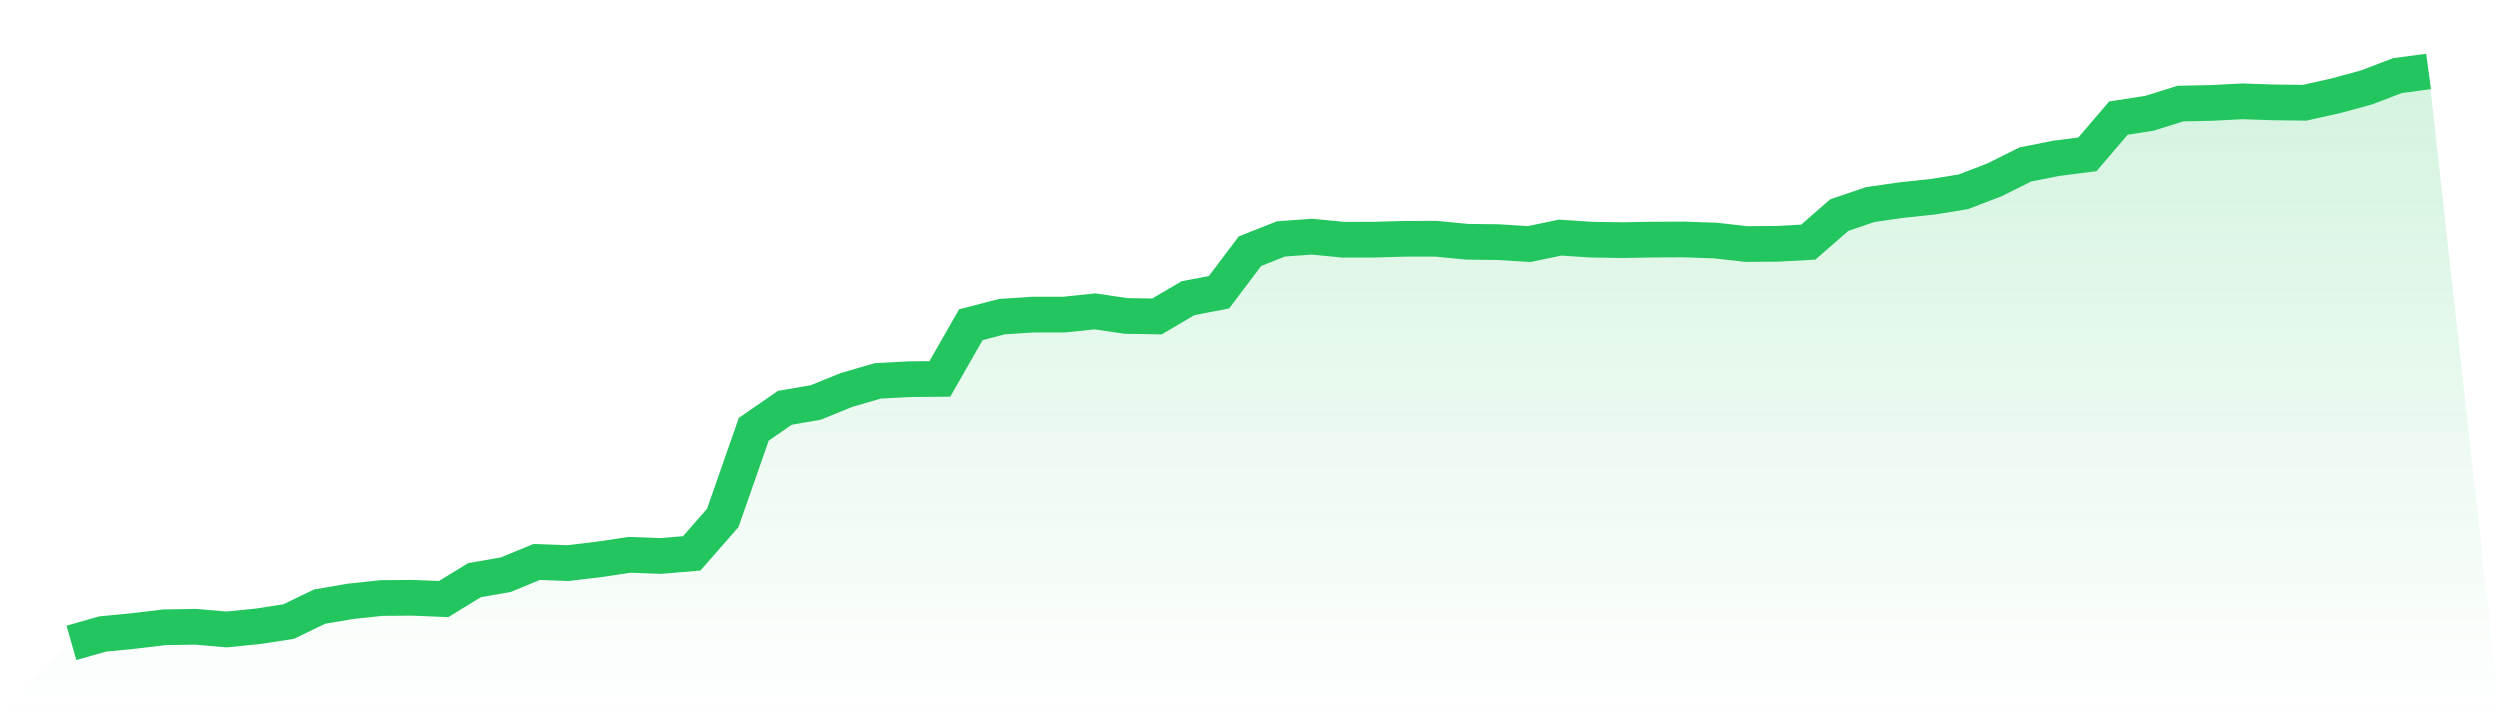
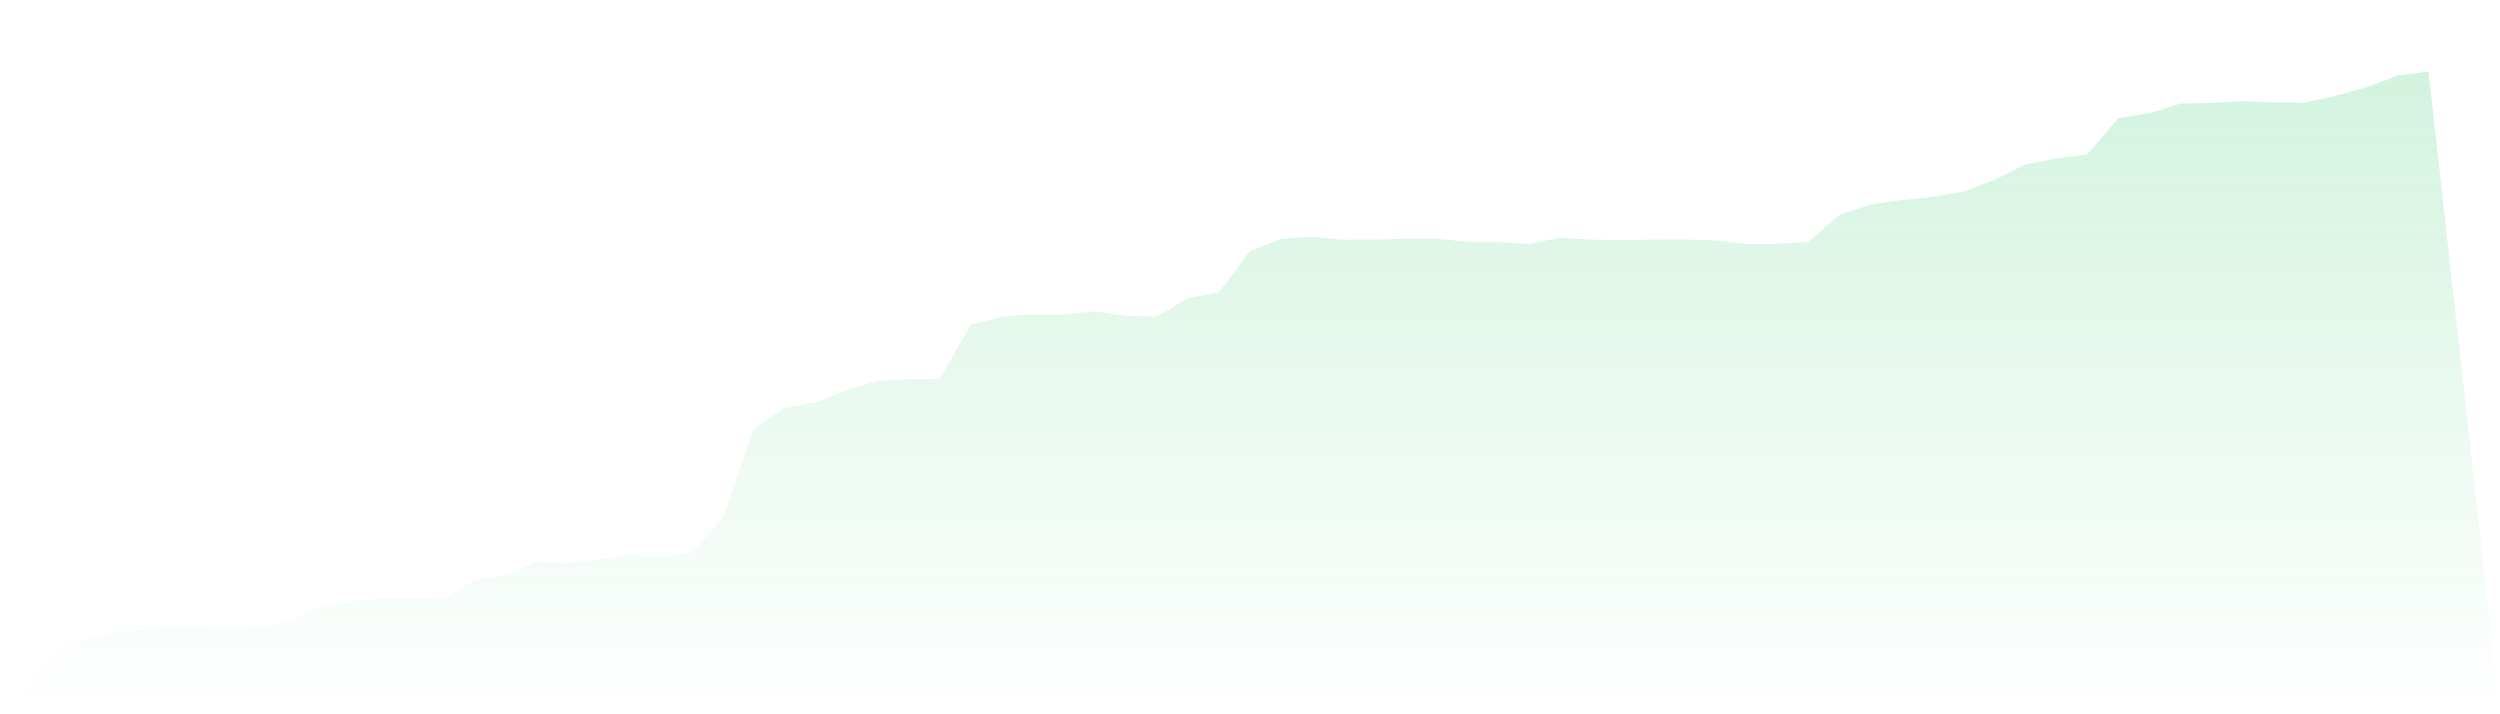
<svg xmlns="http://www.w3.org/2000/svg" viewBox="0 0 140 40">
  <defs>
    <linearGradient id="gradient" x1="0" x2="0" y1="0" y2="1">
      <stop offset="0%" stop-color="#22c55e" stop-opacity="0.2" />
      <stop offset="100%" stop-color="#22c55e" stop-opacity="0" />
    </linearGradient>
  </defs>
  <path d="M4,36 L4,36 L5.737,35.505 L7.474,35.335 L9.211,35.128 L10.947,35.099 L12.684,35.249 L14.421,35.076 L16.158,34.81 L17.895,33.971 L19.632,33.673 L21.368,33.489 L23.105,33.476 L24.842,33.548 L26.579,32.486 L28.316,32.184 L30.053,31.47 L31.789,31.535 L33.526,31.329 L35.263,31.07 L37,31.135 L38.737,30.988 L40.474,29.005 L42.211,24.039 L43.947,22.839 L45.684,22.537 L47.421,21.832 L49.158,21.328 L50.895,21.236 L52.632,21.219 L54.368,18.184 L56.105,17.732 L57.842,17.617 L59.579,17.617 L61.316,17.437 L63.053,17.692 L64.789,17.722 L66.526,16.699 L68.263,16.365 L70,14.064 L71.737,13.378 L73.474,13.254 L75.211,13.424 L76.947,13.421 L78.684,13.372 L80.421,13.369 L82.158,13.539 L83.895,13.559 L85.632,13.667 L87.368,13.306 L89.105,13.421 L90.842,13.447 L92.579,13.418 L94.316,13.411 L96.053,13.47 L97.789,13.664 L99.526,13.654 L101.263,13.559 L103,12.044 L104.737,11.454 L106.474,11.205 L108.211,11.022 L109.947,10.74 L111.684,10.074 L113.421,9.209 L115.158,8.865 L116.895,8.642 L118.632,6.613 L120.368,6.344 L122.105,5.8 L123.842,5.764 L125.579,5.675 L127.316,5.734 L129.053,5.754 L130.789,5.367 L132.526,4.895 L134.263,4.233 L136,4 L140,40 L0,40 z" fill="url(#gradient)" />
-   <path d="M4,36 L4,36 L5.737,35.505 L7.474,35.335 L9.211,35.128 L10.947,35.099 L12.684,35.249 L14.421,35.076 L16.158,34.81 L17.895,33.971 L19.632,33.673 L21.368,33.489 L23.105,33.476 L24.842,33.548 L26.579,32.486 L28.316,32.184 L30.053,31.47 L31.789,31.535 L33.526,31.329 L35.263,31.07 L37,31.135 L38.737,30.988 L40.474,29.005 L42.211,24.039 L43.947,22.839 L45.684,22.537 L47.421,21.832 L49.158,21.328 L50.895,21.236 L52.632,21.219 L54.368,18.184 L56.105,17.732 L57.842,17.617 L59.579,17.617 L61.316,17.437 L63.053,17.692 L64.789,17.722 L66.526,16.699 L68.263,16.365 L70,14.064 L71.737,13.378 L73.474,13.254 L75.211,13.424 L76.947,13.421 L78.684,13.372 L80.421,13.369 L82.158,13.539 L83.895,13.559 L85.632,13.667 L87.368,13.306 L89.105,13.421 L90.842,13.447 L92.579,13.418 L94.316,13.411 L96.053,13.47 L97.789,13.664 L99.526,13.654 L101.263,13.559 L103,12.044 L104.737,11.454 L106.474,11.205 L108.211,11.022 L109.947,10.74 L111.684,10.074 L113.421,9.209 L115.158,8.865 L116.895,8.642 L118.632,6.613 L120.368,6.344 L122.105,5.8 L123.842,5.764 L125.579,5.675 L127.316,5.734 L129.053,5.754 L130.789,5.367 L132.526,4.895 L134.263,4.233 L136,4" fill="none" stroke="#22c55e" stroke-width="2" />
</svg>